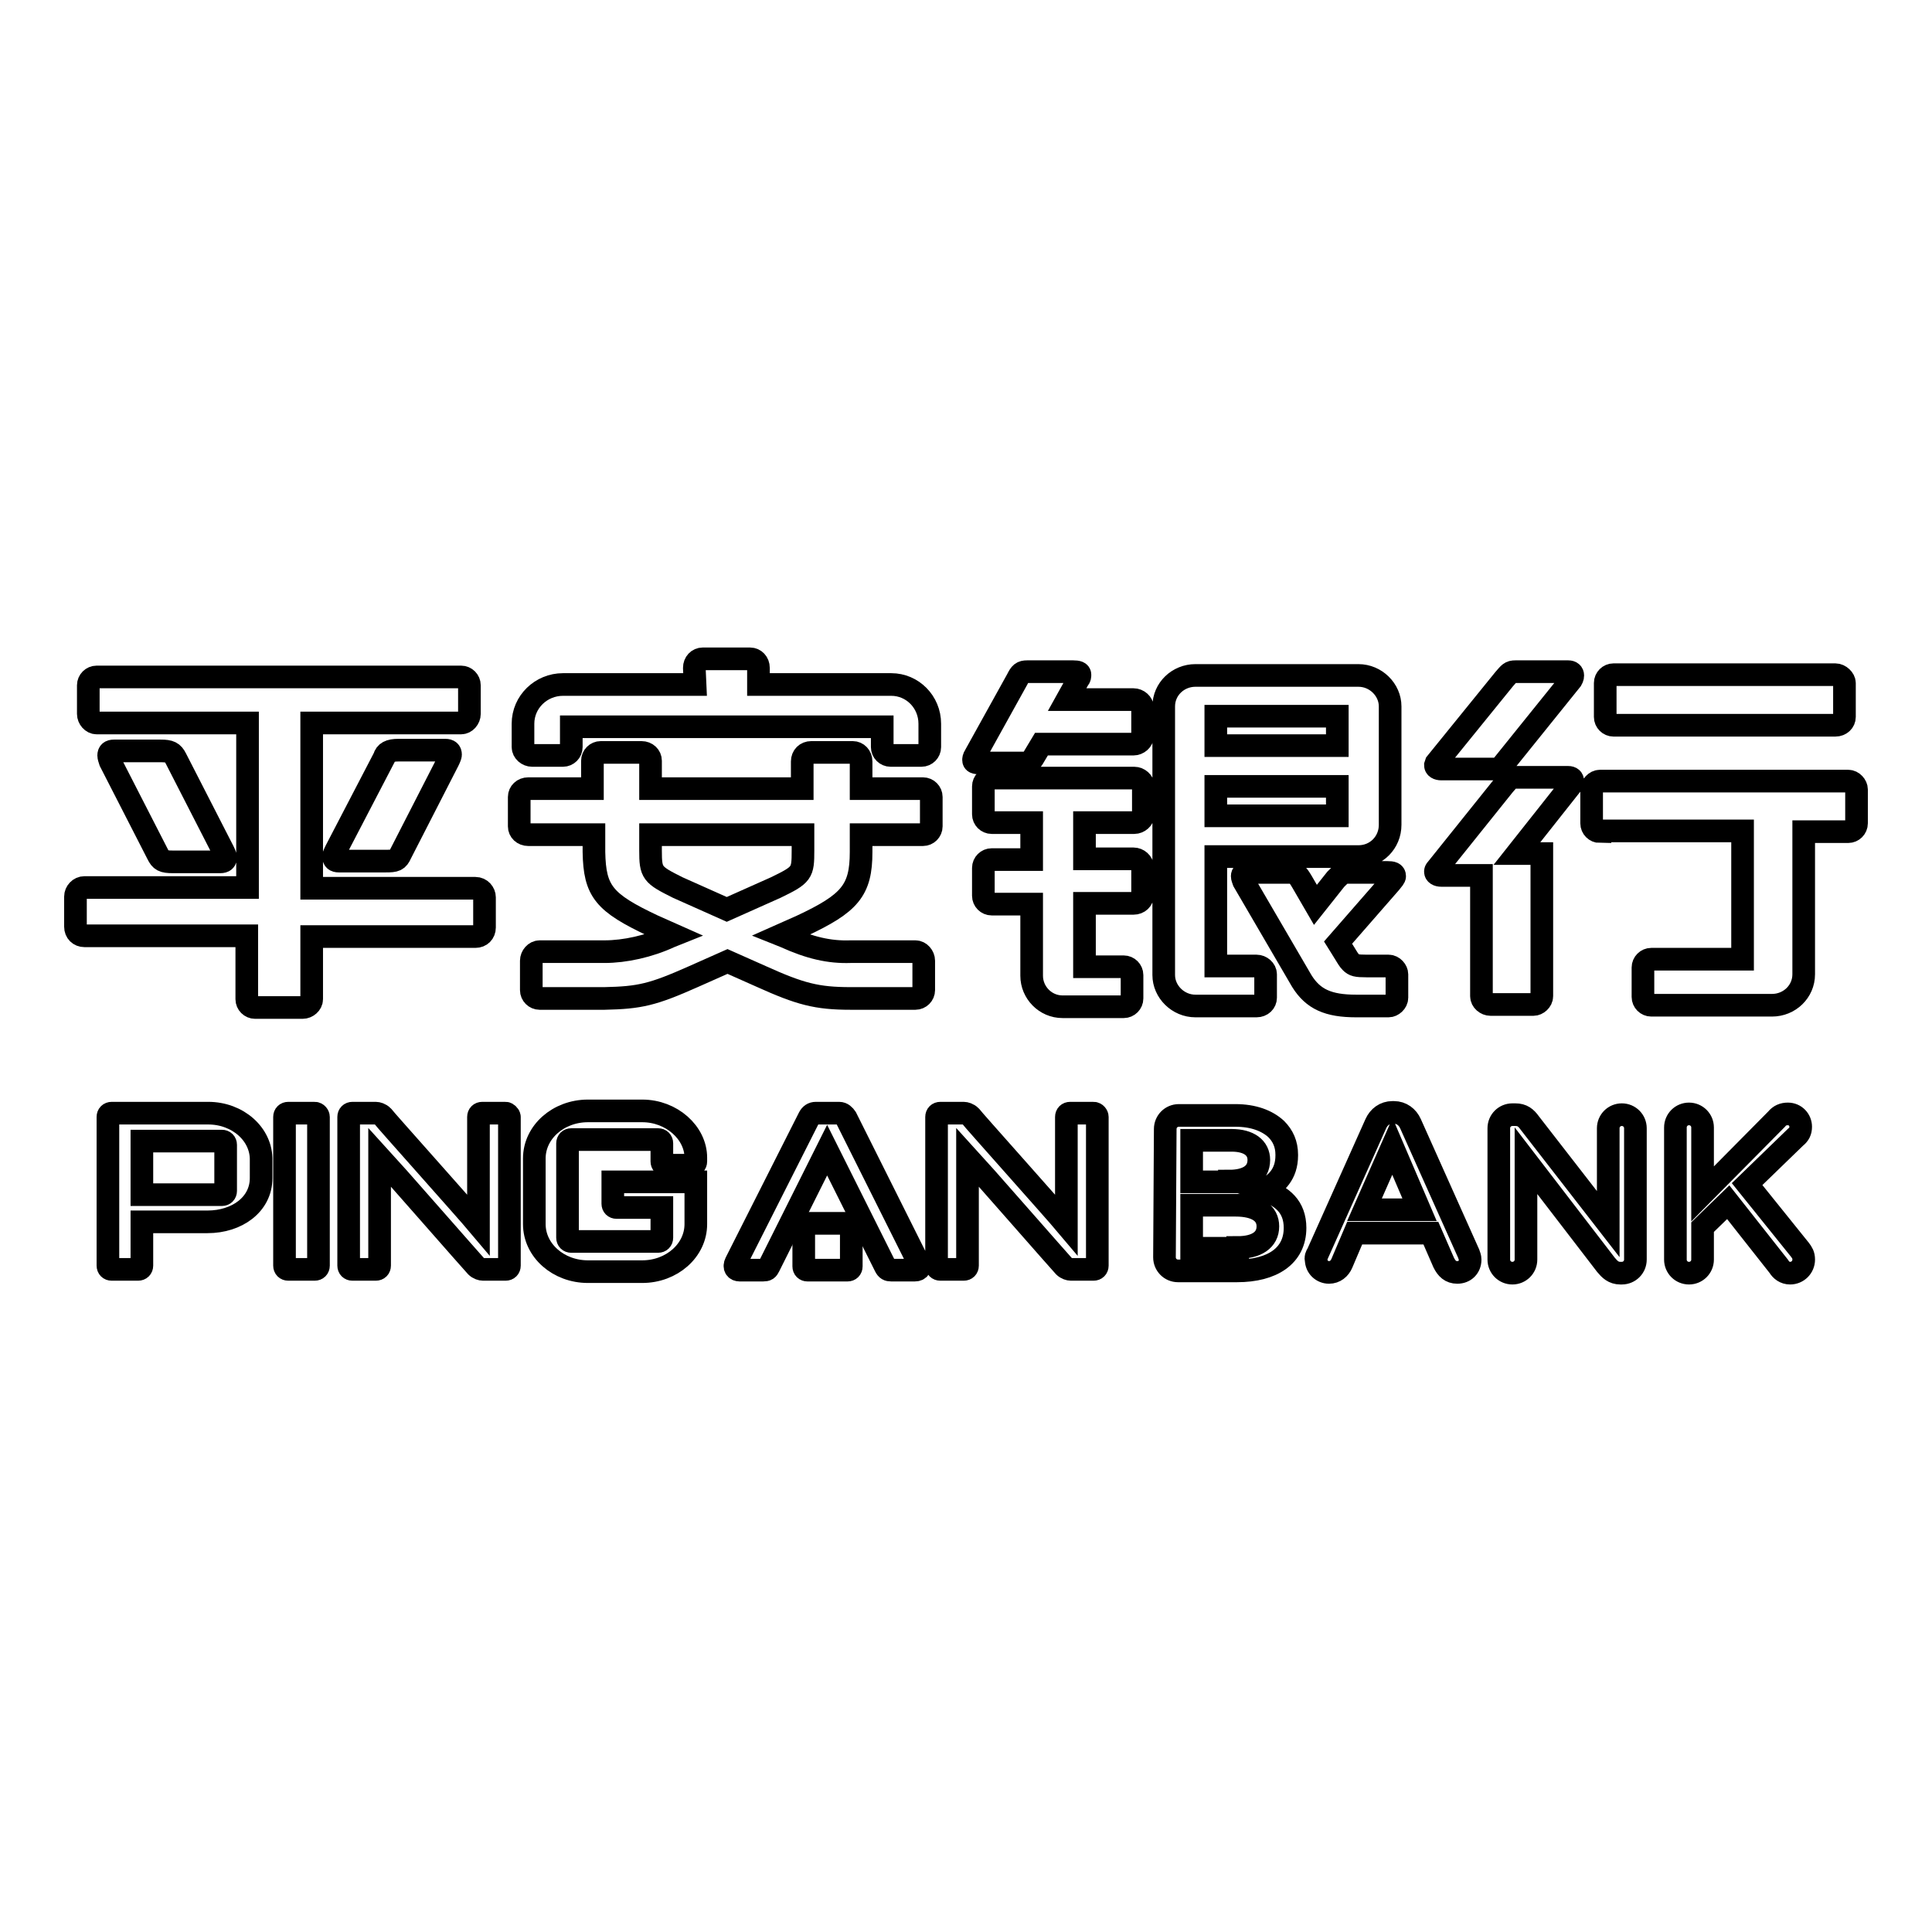
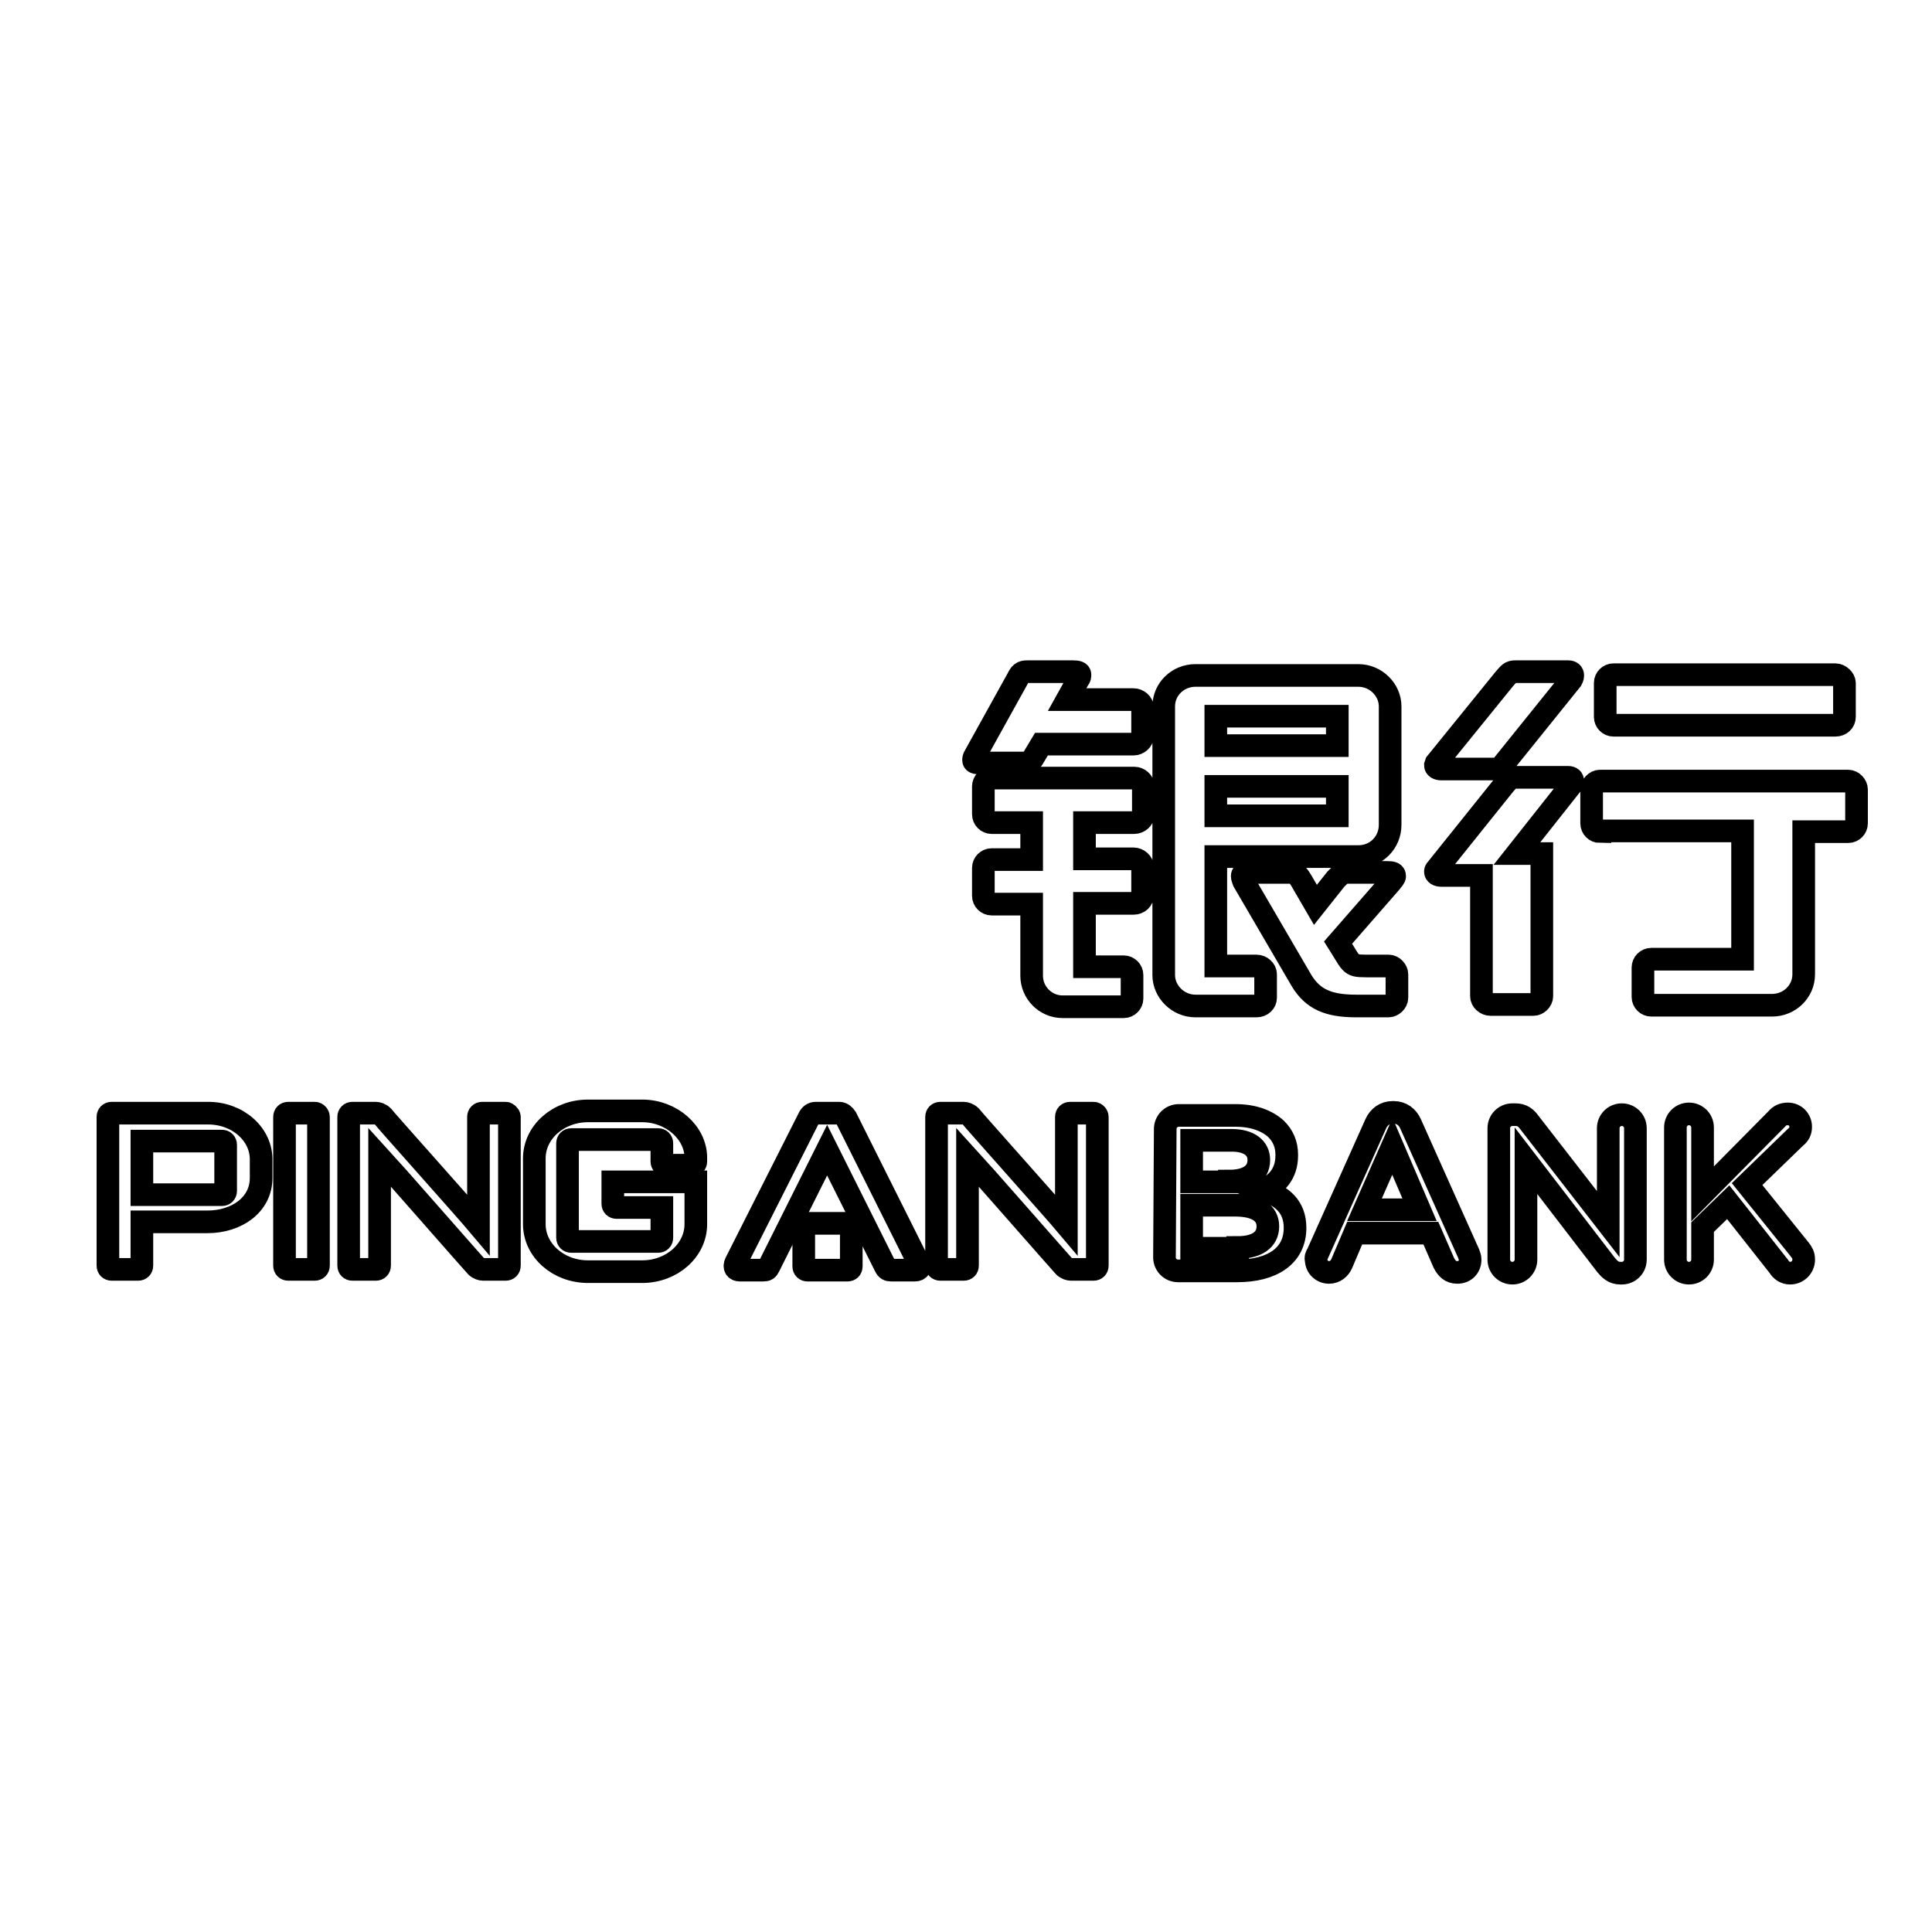
<svg xmlns="http://www.w3.org/2000/svg" version="1.1" x="0px" y="0px" viewBox="0 0 256 256" enable-background="new 0 0 256 256" xml:space="preserve">
  <g>
    <g>
      <path stroke-width="3" fill-opacity="0" stroke="#000000" d="M213.8,96.1c-0.6,0-1.1-0.5-1.1-1.1v-4.5c0-0.6,0.5-1.1,1.1-1.1h29.4c0.6,0,1.2,0.6,1.2,1.1V95c0,0.6-0.5,1.1-1.2,1.1H213.8L213.8,96.1z M212,110.2c-0.6,0-1.1-0.5-1.1-1.1v-4.5c0-0.5,0.5-1.1,1.1-1.1h32.9c0.6,0,1.1,0.6,1.1,1.1v4.5c0,0.6-0.5,1.1-1.1,1.1h-5.9v18.9c0,2.3-1.9,4.1-4.2,4.1h-16c-0.6,0-1.1-0.5-1.1-1.1v-3.9c0-0.6,0.5-1.1,1.1-1.1h12.1v-17H212L212,110.2z M191,116c-0.5,0-0.8-0.2-0.8-0.5c0-0.1,0-0.2,0.2-0.4l8.9-11.1c0.7-0.8,0.8-1,1.5-1h7c0.4,0,0.6,0.2,0.6,0.5c0,0.2-0.1,0.3-0.2,0.5l-7.2,9.1h3.3v18.9c0,0.6-0.6,1.1-1.1,1.1h-5.7c-0.6,0-1.2-0.5-1.2-1.1V116L191,116L191,116z M191,101.9c-0.5,0-0.8-0.2-0.8-0.5l0.1-0.3l9-11.1c0.7-0.8,0.8-1,1.5-1h7c0.4,0,0.6,0.2,0.6,0.5c0,0.3-0.1,0.4-0.2,0.6l-9.1,11.3c-0.3,0.4-0.6,0.5-1.2,0.5L191,101.9L191,101.9z" />
      <path stroke-width="3" fill-opacity="0" stroke="#000000" d="M177,116.5c0.7-0.7,0.9-0.9,1.5-0.9h5.3c0.7,0,1,0.1,1,0.5c0,0.2-0.2,0.4-0.6,0.9l-6.9,7.9l0.5,0.8c0.8,1.3,0.9,1.5,1.2,1.8c0.4,0.4,0.7,0.5,2.1,0.5h2.9c0.6,0,1.1,0.6,1.1,1.1v3.1c0,0.6-0.6,1.1-1.1,1.1h-4.3c-3.7,0-5.7-0.9-7.2-3.3l-7.7-13.2c-0.1-0.3-0.2-0.5-0.2-0.7c0-0.3,0.2-0.5,0.6-0.5h5.7c0.8,0,1,0.2,1.6,1.2l1.8,3.1L177,116.5L177,116.5z M161.1,104.2v3.9h16.1v-3.9H161.1L161.1,104.2z M177.2,94.9h-16.1v3.9h16.1V94.9L177.2,94.9z M161.1,128h5.4c0.6,0,1.2,0.5,1.2,1.1v3.1c0,0.6-0.5,1.1-1.2,1.1h-8.1c-2.3,0-4.2-1.9-4.2-4.1V93.6c0-2.3,1.9-4.1,4.2-4.1H180c2.3,0,4.2,1.9,4.2,4.1v15.7c0,2.3-1.8,4.2-4.2,4.2h-18.9V128L161.1,128z M143.7,113.8h6.5c0.6,0,1.2,0.5,1.2,1.1v3.7c0,0.6-0.5,1.1-1.2,1.1h-6.5v8.4h5.2c0.6,0,1.1,0.5,1.1,1.1v3.1c0,0.6-0.5,1.1-1.1,1.1h-8.1c-2.3,0-4.1-1.9-4.1-4.1v-9.5h-5.3c-0.6,0-1.1-0.5-1.1-1.1v-3.7c0-0.6,0.5-1.1,1.1-1.1h5.3V109h-5.3c-0.6,0-1.1-0.5-1.1-1.1v-3.7c0-0.6,0.5-1.1,1.1-1.1h18.9c0.6,0,1.2,0.5,1.2,1.1v3.7c0,0.6-0.6,1.1-1.2,1.1h-6.6V113.8L143.7,113.8z M150.2,92.7c0.6,0,1.2,0.5,1.2,1.1v3.7c0,0.6-0.6,1.1-1.2,1.1H138l-0.9,1.5c-0.5,0.9-0.7,1-1.6,1h-5.6c-0.7,0-0.9-0.1-0.9-0.4c0-0.1,0-0.3,0.2-0.6l5.6-10.1c0.4-0.8,0.6-1,1.3-1h6.1c0.6,0,0.9,0.1,0.9,0.4c0,0.2,0,0.4-0.2,0.6l-1.5,2.7L150.2,92.7L150.2,92.7z" />
-       <path stroke-width="3" fill-opacity="0" stroke="#000000" d="M86.2,112.7c0,3,0.2,3.2,3.6,4.9l6.5,2.9l6.5-2.9c3.5-1.7,3.6-1.9,3.6-4.9v-2.1H86.2V112.7L86.2,112.7z M92,88.5c0-0.7,0.5-1.2,1.1-1.2h6.3c0.6,0,1.1,0.5,1.1,1.2v2.2h17.6c2.8,0,5.1,2.3,5.1,5.2V99c0,0.6-0.5,1.1-1.1,1.1H118c-0.6,0-1.1-0.5-1.1-1.1v-2.7H75.7V99c0,0.6-0.5,1.1-1.1,1.1h-4.1c-0.6,0-1.2-0.5-1.2-1.1v-3.1c0-2.9,2.4-5.2,5.3-5.2h17.5L92,88.5L92,88.5z M70,110.6c-0.7,0-1.2-0.5-1.2-1.1v-3.9c0-0.6,0.5-1.1,1.2-1.1h8.5v-3.7c0-0.6,0.5-1.1,1.1-1.1H85c0.7,0,1.2,0.5,1.2,1.1v3.7h20.1v-3.6c0-0.7,0.5-1.2,1.2-1.2h5.5c0.6,0,1.1,0.5,1.1,1.2v3.6h8.2c0.6,0,1.1,0.5,1.1,1.1v3.9c0,0.6-0.5,1.1-1.1,1.1h-8.2v2.3c0,5.1-1.5,6.8-7.9,9.8l-2.7,1.2l0.5,0.2c3.3,1.5,5.9,2.1,8.7,2h8.6c0.6,0,1.1,0.6,1.1,1.2v3.9c0,0.6-0.5,1.1-1.1,1.1h-8.6c-4.5,0-6.7-0.6-11.8-2.9l-4.5-2l-4.5,2c-5.4,2.4-7.1,2.8-11.8,2.9h-8.6c-0.6,0-1.1-0.5-1.1-1.1v-3.9c0-0.6,0.5-1.2,1.1-1.2h8.6c2.7,0,5.9-0.7,8.7-2l0.5-0.2l-2.7-1.2c-6.6-3.1-7.8-4.6-7.9-9.8v-2.3L70,110.6L70,110.6z" />
-       <path stroke-width="3" fill-opacity="0" stroke="#000000" d="M52.8,99.4H59c0.5,0,0.7,0.2,0.7,0.6c0,0.1-0.1,0.4-0.3,0.8l-6.3,12.3c-0.4,0.9-0.7,1-2,1h-6.2c-0.5,0-0.7-0.2-0.7-0.6c0-0.1,0-0.2,0.3-0.8l6.4-12.3C51.1,99.7,51.6,99.4,52.8,99.4L52.8,99.4z M29.6,112.8c0.2,0.4,0.3,0.7,0.3,0.8c0,0.4-0.2,0.6-0.7,0.6h-6.3c-1.3,0-1.6-0.2-2-1l-6.3-12.3c-0.1-0.3-0.2-0.6-0.2-0.8c0-0.4,0.2-0.6,0.7-0.6h6.2c1.2,0,1.6,0.2,2,1L29.6,112.8L29.6,112.8z M11.2,124c-0.7,0-1.2-0.5-1.2-1.2v-4c0-0.6,0.5-1.2,1.2-1.2h21.6V95.8H12.8c-0.6,0-1.1-0.6-1.1-1.2v-3.8c0-0.6,0.5-1.1,1.1-1.1h48.3c0.6,0,1.1,0.5,1.1,1.1v3.8c0,0.6-0.5,1.2-1.1,1.2H41.3v21.9H63c0.7,0,1.2,0.6,1.2,1.2v4c0,0.7-0.5,1.2-1.2,1.2H41.3v8.3c0,0.6-0.6,1.1-1.2,1.1h-6.3c-0.6,0-1.1-0.5-1.1-1.1V124H11.2L11.2,124z" />
      <path stroke-width="3" fill-opacity="0" stroke="#000000" d="M154.4,149.6c0-1,0.8-1.8,1.8-1.8h7.5c2.4,0,4.2,0.7,5.4,1.8c0.9,0.9,1.4,2,1.4,3.4v0.1c0,2.5-1.4,3.8-3,4.6c2.4,0.8,4.1,2.2,4.1,5v0c0,3.7-3,5.7-7.7,5.7h-7.8c-1,0-1.8-0.8-1.8-1.8L154.4,149.6L154.4,149.6z M162.9,156.5c2.3,0,3.9-0.9,3.9-2.8v0c0-1.6-1.3-2.6-3.6-2.6h-5.3v5.5H162.9L162.9,156.5z M164,165.3c2.5,0,4-1,4-2.8v0c0-1.7-1.4-2.8-4.3-2.8h-5.8v5.7H164L164,165.3z M174.6,166.1l7.7-17.2c0.4-0.9,1.2-1.5,2.2-1.5h0.2c1,0,1.8,0.6,2.2,1.5l7.7,17.2c0.1,0.3,0.2,0.5,0.2,0.8c0,1-0.7,1.7-1.7,1.7c-0.9,0-1.4-0.5-1.8-1.3l-1.7-3.9h-10.1l-1.7,4c-0.3,0.7-0.9,1.2-1.7,1.2c-0.9,0-1.7-0.7-1.7-1.7C174.3,166.7,174.4,166.4,174.6,166.1L174.6,166.1z M188.1,160.3l-3.6-8.4l-3.7,8.4H188.1L188.1,160.3z M198.6,149.5c0-1,0.8-1.8,1.8-1.8h0.4c0.9,0,1.4,0.4,1.9,1.1l10.4,13.4v-12.7c0-1,0.8-1.8,1.8-1.8c1,0,1.8,0.8,1.8,1.8v17.4c0,1-0.8,1.8-1.8,1.8h-0.2c-0.9,0-1.4-0.5-1.9-1.1l-10.6-13.8v13.1c0,1-0.8,1.8-1.8,1.8c-1,0-1.8-0.8-1.8-1.8L198.6,149.5L198.6,149.5z M222,149.4c0-1,0.8-1.8,1.8-1.8c1,0,1.8,0.8,1.8,1.8v8.8l9.8-9.9c0.4-0.5,0.9-0.7,1.5-0.7c1,0,1.7,0.8,1.7,1.7c0,0.6-0.2,1-0.7,1.4l-6.4,6.2l7,8.7c0.3,0.4,0.5,0.7,0.5,1.3c0,1-0.8,1.8-1.8,1.8c-0.7,0-1.2-0.4-1.5-0.9l-6.7-8.5l-3.4,3.3v4.3c0,1-0.8,1.8-1.8,1.8c-1,0-1.8-0.8-1.8-1.8V149.4L222,149.4z" />
      <path stroke-width="3" fill-opacity="0" stroke="#000000" d="M67,147.5h-3.1c-0.3,0-0.5,0.2-0.5,0.5v14.3c-1.6-1.9-12.5-14.1-12.7-14.4c-0.3-0.3-0.7-0.4-0.9-0.4h-3.1c-0.3,0-0.5,0.2-0.5,0.5v19.7c0,0.3,0.2,0.5,0.5,0.5h3.1c0.3,0,0.5-0.2,0.5-0.5v-14.4c1.2,1.3,12.5,14.2,12.8,14.5c0.3,0.3,0.7,0.4,0.9,0.4h3c0.3,0,0.5-0.2,0.5-0.5V148C67.5,147.8,67.2,147.5,67,147.5L67,147.5z M85.1,147.2h-7.2c-3.9,0-7.1,2.8-7.1,6.3v8.7c0,3.5,3.2,6.3,7.1,6.3h7.2c3.9,0,7.1-2.8,7.1-6.3v-5.6h-11v2.9c0,0.3,0.2,0.5,0.5,0.5h6v4c0,0.3-0.2,0.5-0.5,0.5H75.7c-0.3,0-0.5-0.2-0.5-0.5v-12.5c0-0.3,0.2-0.5,0.5-0.5h11.5c0.3,0,0.5,0.2,0.5,0.5v2.4c0,0.3,0.2,0.5,0.5,0.5h3.5c0.3,0,0.5-0.2,0.5-0.5v-0.5C92.2,150.1,89,147.2,85.1,147.2L85.1,147.2z M144.9,147.5h-3.1c-0.3,0-0.5,0.2-0.5,0.5v14.3c-1.6-1.9-12.5-14.1-12.7-14.4c-0.3-0.3-0.7-0.4-0.9-0.4h-3.1c-0.3,0-0.5,0.2-0.5,0.5v19.7c0,0.3,0.2,0.5,0.5,0.5h3.1c0.3,0,0.5-0.2,0.5-0.5v-14.4c1.2,1.3,12.5,14.2,12.8,14.5c0.3,0.3,0.7,0.4,0.9,0.4h3c0.3,0,0.5-0.2,0.5-0.5V148C145.4,147.8,145.2,147.5,144.9,147.5L144.9,147.5z M112.1,148.1c-0.2-0.3-0.5-0.6-0.9-0.6h-3.1c-0.4,0-0.7,0.2-0.9,0.6l-9.7,19.2c-0.3,0.6,0,1,0.5,1h3.1c0.5,0,0.6-0.1,0.8-0.5l7.7-15.4l7.7,15.4c0.2,0.4,0.4,0.5,0.8,0.5h3.1c0.6,0,0.9-0.4,0.5-1L112.1,148.1L112.1,148.1z M29.9,157.8c0,0.3-0.2,0.5-0.5,0.5H18.8v-7.1h10.6c0.3,0,0.5,0.2,0.5,0.5V157.8L29.9,157.8z M27.6,147.5H14.8c-0.3,0-0.5,0.2-0.5,0.5v19.7c0,0.3,0.2,0.5,0.5,0.5h3.5c0.3,0,0.5-0.2,0.5-0.5v-5.8h8.7c3.9,0,7.1-2.3,7.1-5.8v-2.3C34.7,150.3,31.5,147.5,27.6,147.5L27.6,147.5z M41.7,147.5h-3.5c-0.3,0-0.5,0.2-0.5,0.5v19.7c0,0.3,0.2,0.5,0.5,0.5h3.5c0.3,0,0.5-0.2,0.5-0.5V148C42.2,147.8,42,147.5,41.7,147.5L41.7,147.5z" />
      <path stroke-width="3" fill-opacity="0" stroke="#000000" d="M112.3,162.1H107c-0.3,0-0.5,0.2-0.5,0.5v5.2c0,0.3,0.2,0.5,0.5,0.5h5.3c0.3,0,0.5-0.2,0.5-0.5v-5.2C112.8,162.3,112.6,162.1,112.3,162.1L112.3,162.1z" />
    </g>
  </g>
</svg>